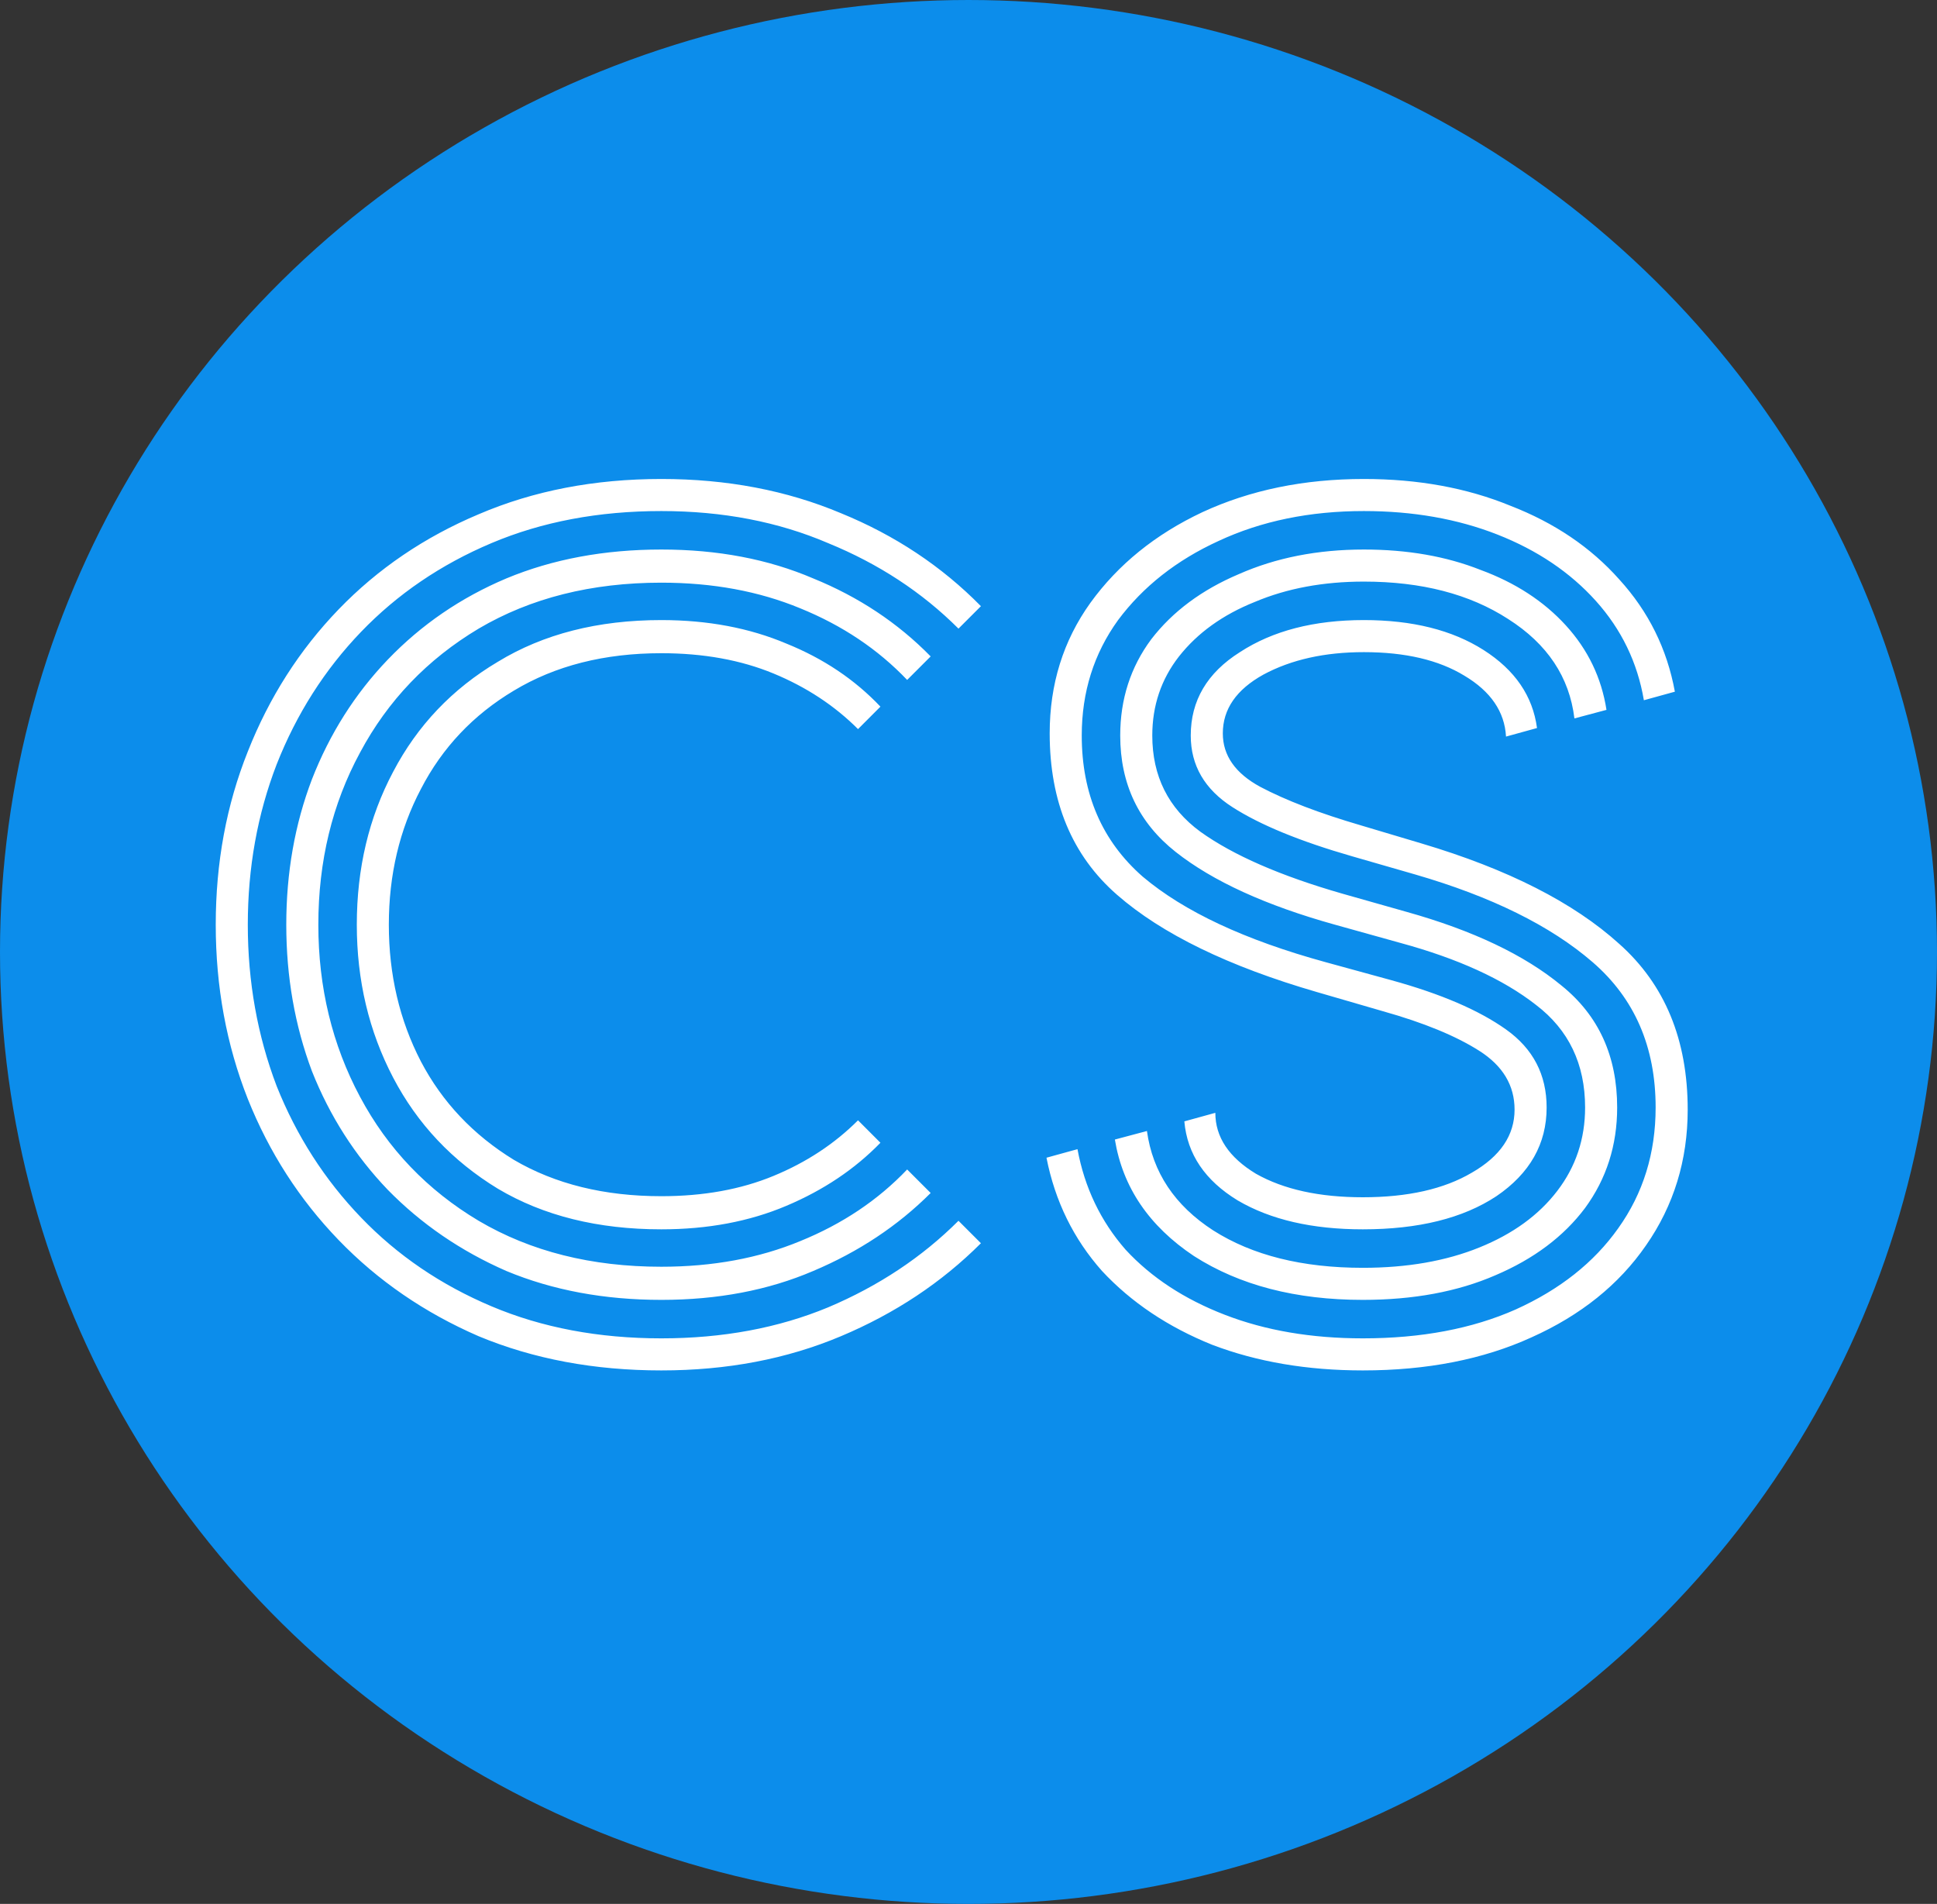
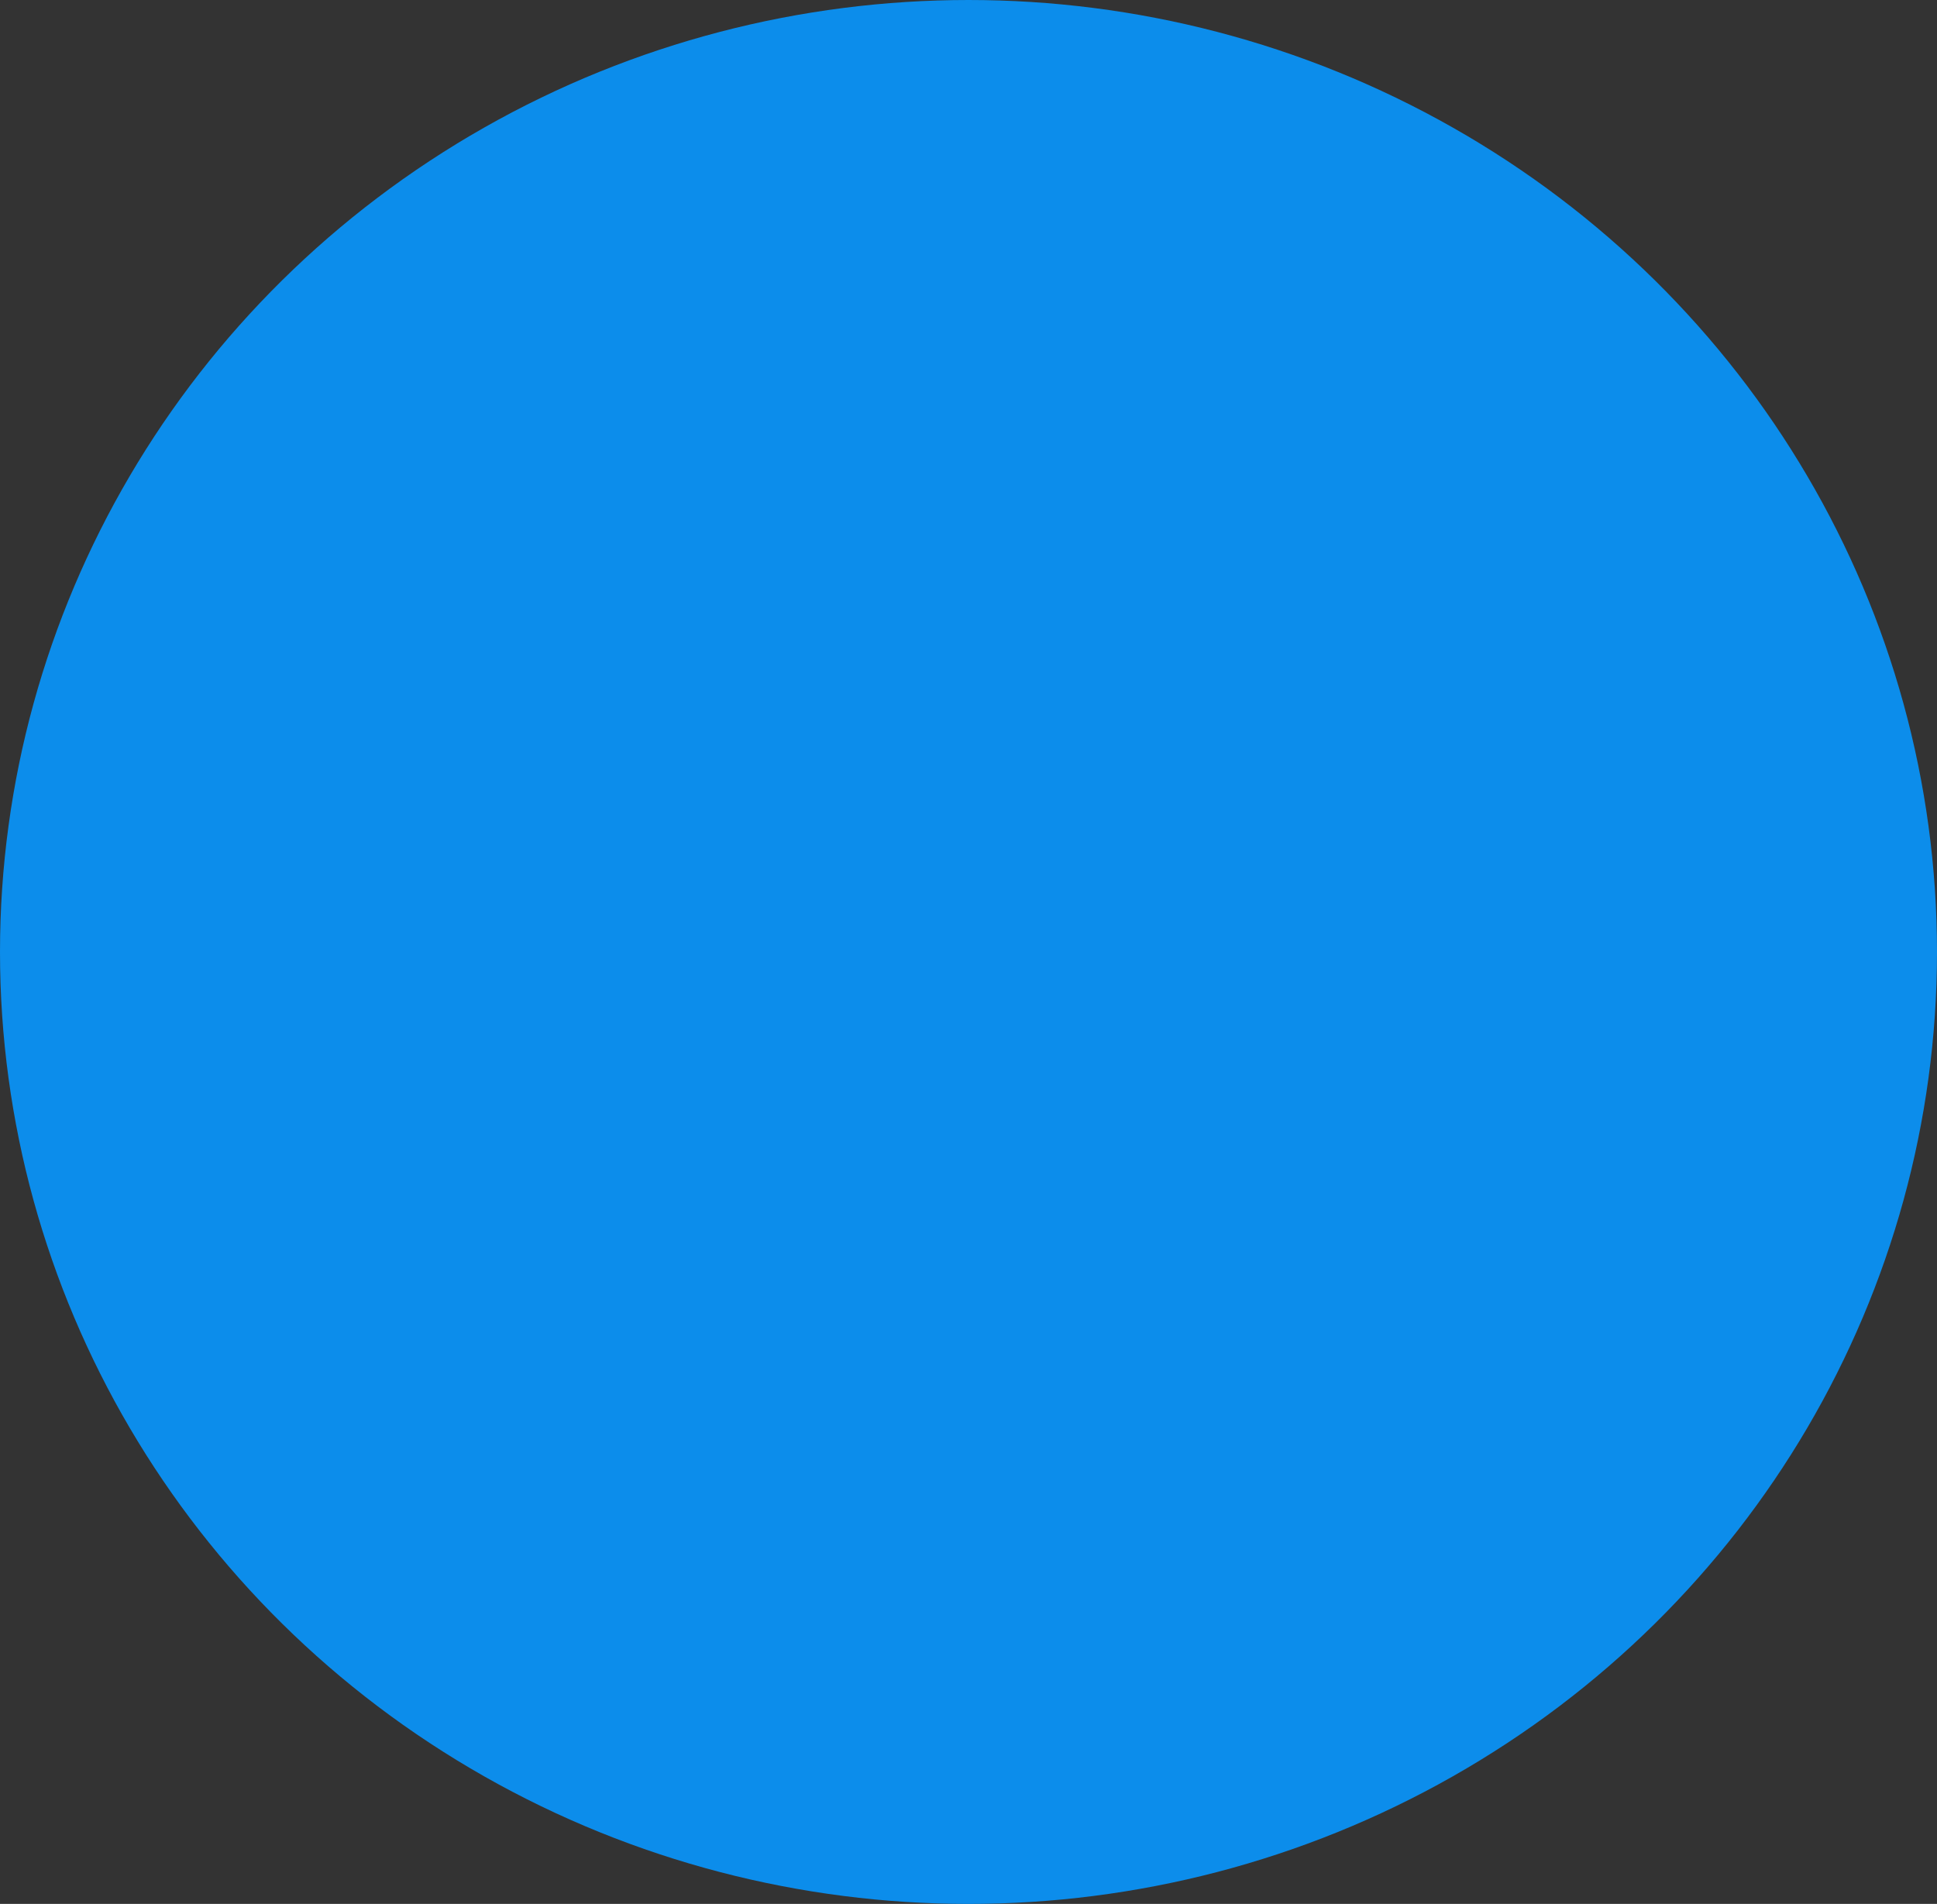
<svg xmlns="http://www.w3.org/2000/svg" width="58" height="57" viewBox="0 0 58 57" fill="none">
  <rect x="0" y="0" width="58" height="57" fill="#333333" stroke="none" />
  <ellipse cx="29" cy="28.5" rx="29" ry="28.5" fill="#0C8DEB" />
-   <path d="M19.803 36.804C17.905 36.804 16.273 36.399 14.908 35.588C13.542 34.756 12.497 33.647 11.771 32.26C11.046 30.874 10.684 29.348 10.684 27.684C10.684 25.999 11.046 24.474 11.771 23.108C12.497 21.722 13.542 20.623 14.908 19.812C16.273 18.98 17.905 18.564 19.803 18.564C21.19 18.564 22.438 18.799 23.547 19.268C24.657 19.716 25.596 20.346 26.363 21.156L25.692 21.828C24.988 21.124 24.145 20.57 23.163 20.164C22.182 19.759 21.062 19.556 19.803 19.556C18.097 19.556 16.625 19.93 15.387 20.676C14.171 21.402 13.243 22.383 12.604 23.62C11.963 24.836 11.643 26.191 11.643 27.684C11.643 29.178 11.963 30.543 12.604 31.78C13.243 32.996 14.171 33.978 15.387 34.724C16.625 35.45 18.097 35.812 19.803 35.812C21.062 35.812 22.182 35.61 23.163 35.204C24.145 34.799 24.988 34.244 25.692 33.54L26.363 34.212C25.596 35.002 24.657 35.631 23.547 36.1C22.438 36.57 21.19 36.804 19.803 36.804ZM19.803 38.916C18.097 38.916 16.55 38.628 15.164 38.052C13.798 37.455 12.614 36.644 11.611 35.62C10.63 34.596 9.873 33.412 9.34 32.068C8.828 30.703 8.572 29.242 8.572 27.684C8.572 26.127 8.828 24.676 9.34 23.332C9.873 21.967 10.63 20.772 11.611 19.748C12.614 18.703 13.798 17.892 15.164 17.316C16.55 16.74 18.097 16.452 19.803 16.452C21.489 16.452 23.003 16.74 24.348 17.316C25.713 17.871 26.886 18.65 27.867 19.652L27.163 20.356C26.289 19.439 25.222 18.724 23.963 18.212C22.726 17.7 21.34 17.444 19.803 17.444C17.713 17.444 15.889 17.903 14.332 18.82C12.796 19.738 11.611 20.975 10.78 22.532C9.948 24.068 9.532 25.786 9.532 27.684C9.532 29.562 9.948 31.279 10.78 32.836C11.611 34.394 12.796 35.631 14.332 36.548C15.889 37.466 17.713 37.924 19.803 37.924C21.34 37.924 22.726 37.668 23.963 37.156C25.222 36.644 26.289 35.93 27.163 35.012L27.867 35.716C26.886 36.698 25.713 37.476 24.348 38.052C23.003 38.628 21.489 38.916 19.803 38.916ZM19.803 41.028C17.798 41.028 15.974 40.687 14.332 40.004C12.71 39.3 11.313 38.34 10.139 37.124C8.966 35.908 8.06 34.5 7.42 32.9C6.78 31.279 6.46 29.54 6.46 27.684C6.46 25.828 6.78 24.1 7.42 22.5C8.06 20.879 8.966 19.46 10.139 18.244C11.313 17.028 12.71 16.079 14.332 15.396C15.974 14.692 17.798 14.34 19.803 14.34C21.766 14.34 23.558 14.682 25.18 15.364C26.801 16.026 28.198 16.954 29.372 18.148L28.7 18.82C27.611 17.732 26.31 16.879 24.796 16.26C23.302 15.62 21.638 15.3 19.803 15.3C17.926 15.3 16.23 15.62 14.716 16.26C13.201 16.9 11.899 17.786 10.812 18.916C9.724 20.047 8.881 21.37 8.284 22.884C7.708 24.378 7.42 25.978 7.42 27.684C7.42 29.391 7.708 31.002 8.284 32.516C8.881 34.01 9.724 35.322 10.812 36.452C11.899 37.583 13.201 38.468 14.716 39.108C16.23 39.748 17.926 40.068 19.803 40.068C21.638 40.068 23.302 39.759 24.796 39.14C26.31 38.5 27.611 37.636 28.7 36.548L29.372 37.22C28.198 38.394 26.801 39.322 25.18 40.004C23.558 40.687 21.766 41.028 19.803 41.028ZM40.807 36.804C39.293 36.804 38.045 36.516 37.063 35.94C36.082 35.343 35.549 34.554 35.463 33.572L36.391 33.316C36.391 34.042 36.797 34.65 37.607 35.14C38.439 35.61 39.506 35.844 40.807 35.844C42.151 35.844 43.239 35.599 44.071 35.108C44.925 34.618 45.351 33.988 45.351 33.22C45.351 32.495 44.999 31.908 44.295 31.46C43.591 31.012 42.631 30.618 41.415 30.276L39.431 29.7C36.786 28.932 34.791 27.962 33.447 26.788C32.103 25.615 31.431 24.004 31.431 21.956C31.431 20.484 31.837 19.183 32.647 18.052C33.479 16.9 34.599 15.994 36.007 15.332C37.437 14.671 39.047 14.34 40.839 14.34C42.461 14.34 43.922 14.607 45.223 15.14C46.546 15.652 47.634 16.388 48.487 17.348C49.362 18.308 49.917 19.428 50.151 20.708L49.223 20.964C49.031 19.834 48.551 18.842 47.783 17.988C47.015 17.135 46.034 16.474 44.839 16.004C43.645 15.535 42.311 15.3 40.839 15.3C39.218 15.3 37.767 15.599 36.487 16.196C35.229 16.772 34.226 17.562 33.479 18.564C32.754 19.567 32.391 20.719 32.391 22.02C32.391 23.77 32.999 25.178 34.215 26.244C35.453 27.29 37.277 28.143 39.687 28.804L41.671 29.348C43.143 29.754 44.285 30.244 45.095 30.82C45.906 31.396 46.311 32.175 46.311 33.156C46.311 34.244 45.81 35.13 44.807 35.812C43.805 36.474 42.471 36.804 40.807 36.804ZM40.807 38.916C38.802 38.916 37.117 38.479 35.751 37.604C34.407 36.708 33.618 35.546 33.383 34.116L34.343 33.86C34.514 35.098 35.175 36.09 36.327 36.836C37.501 37.583 38.994 37.956 40.807 37.956C42.13 37.956 43.293 37.754 44.295 37.348C45.298 36.943 46.077 36.378 46.631 35.652C47.186 34.927 47.463 34.095 47.463 33.156C47.463 31.855 46.973 30.831 45.991 30.084C45.01 29.316 43.655 28.698 41.927 28.228L39.975 27.684C37.906 27.108 36.317 26.383 35.207 25.508C34.098 24.634 33.543 23.471 33.543 22.02C33.543 20.932 33.853 19.972 34.471 19.14C35.111 18.308 35.986 17.658 37.095 17.188C38.205 16.698 39.453 16.452 40.839 16.452C42.141 16.452 43.303 16.655 44.327 17.06C45.373 17.444 46.226 17.999 46.887 18.724C47.549 19.45 47.954 20.292 48.103 21.252L47.143 21.508C46.994 20.271 46.333 19.279 45.159 18.532C44.007 17.786 42.567 17.412 40.839 17.412C39.623 17.412 38.535 17.615 37.575 18.02C36.615 18.404 35.858 18.948 35.303 19.652C34.77 20.335 34.503 21.124 34.503 22.02C34.503 23.236 34.983 24.196 35.943 24.9C36.925 25.604 38.343 26.223 40.199 26.756L42.119 27.3C44.103 27.855 45.65 28.591 46.759 29.508C47.869 30.404 48.423 31.62 48.423 33.156C48.423 34.287 48.103 35.29 47.463 36.164C46.823 37.018 45.927 37.69 44.775 38.18C43.645 38.671 42.322 38.916 40.807 38.916ZM40.807 41.028C39.143 41.028 37.639 40.772 36.295 40.26C34.973 39.727 33.874 38.991 32.999 38.052C32.146 37.092 31.591 35.962 31.335 34.66L32.263 34.404C32.477 35.556 32.957 36.559 33.703 37.412C34.471 38.244 35.463 38.895 36.679 39.364C37.895 39.834 39.271 40.068 40.807 40.068C42.557 40.068 44.082 39.78 45.383 39.204C46.706 38.607 47.73 37.796 48.455 36.772C49.202 35.727 49.575 34.522 49.575 33.156C49.575 31.343 48.946 29.892 47.687 28.804C46.429 27.716 44.658 26.842 42.375 26.18L40.487 25.636C38.93 25.188 37.735 24.698 36.903 24.164C36.071 23.631 35.655 22.916 35.655 22.02C35.655 20.975 36.146 20.143 37.127 19.524C38.109 18.884 39.346 18.564 40.839 18.564C42.29 18.564 43.485 18.863 44.423 19.46C45.362 20.058 45.895 20.836 46.023 21.796L45.095 22.052C45.053 21.306 44.637 20.698 43.847 20.228C43.079 19.759 42.077 19.524 40.839 19.524C39.666 19.524 38.663 19.748 37.831 20.196C37.021 20.644 36.615 21.231 36.615 21.956C36.615 22.618 36.989 23.151 37.735 23.556C38.503 23.962 39.506 24.346 40.743 24.708L42.567 25.252C45.149 26.02 47.122 27.023 48.487 28.26C49.853 29.476 50.535 31.13 50.535 33.22C50.535 34.735 50.119 36.09 49.287 37.284C48.477 38.458 47.335 39.375 45.863 40.036C44.413 40.698 42.727 41.028 40.807 41.028Z" fill="white" />
</svg>